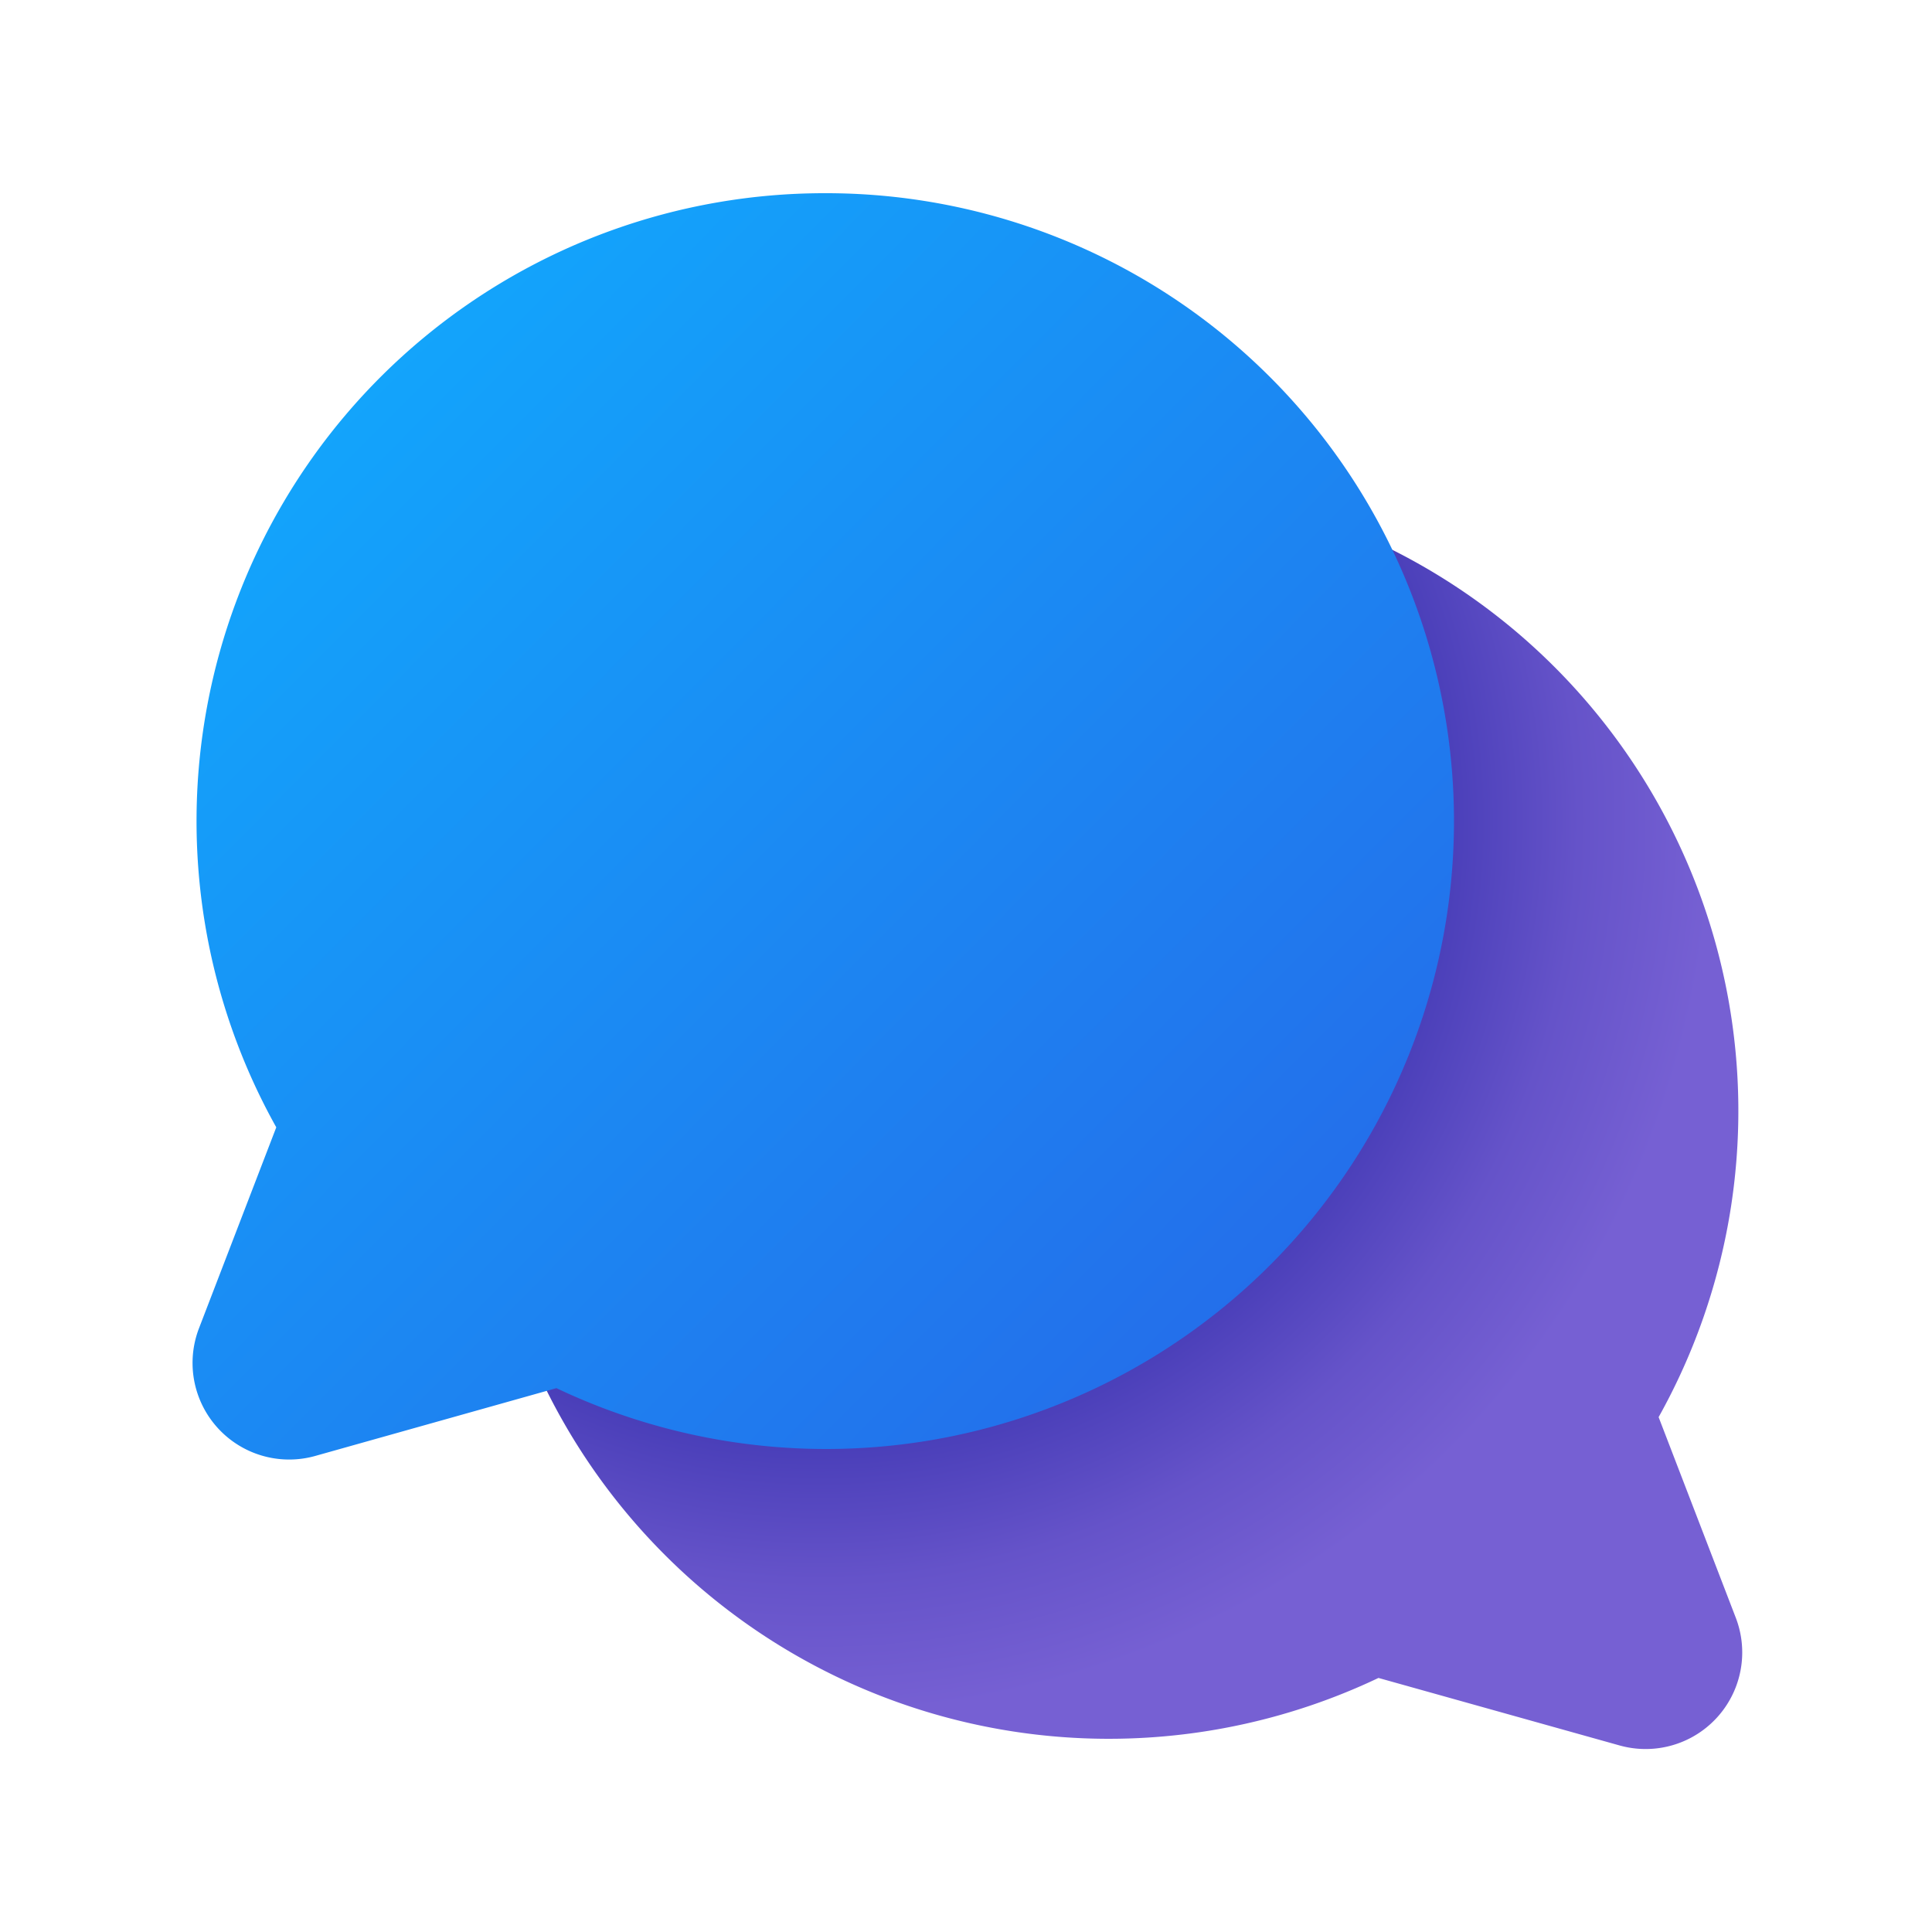
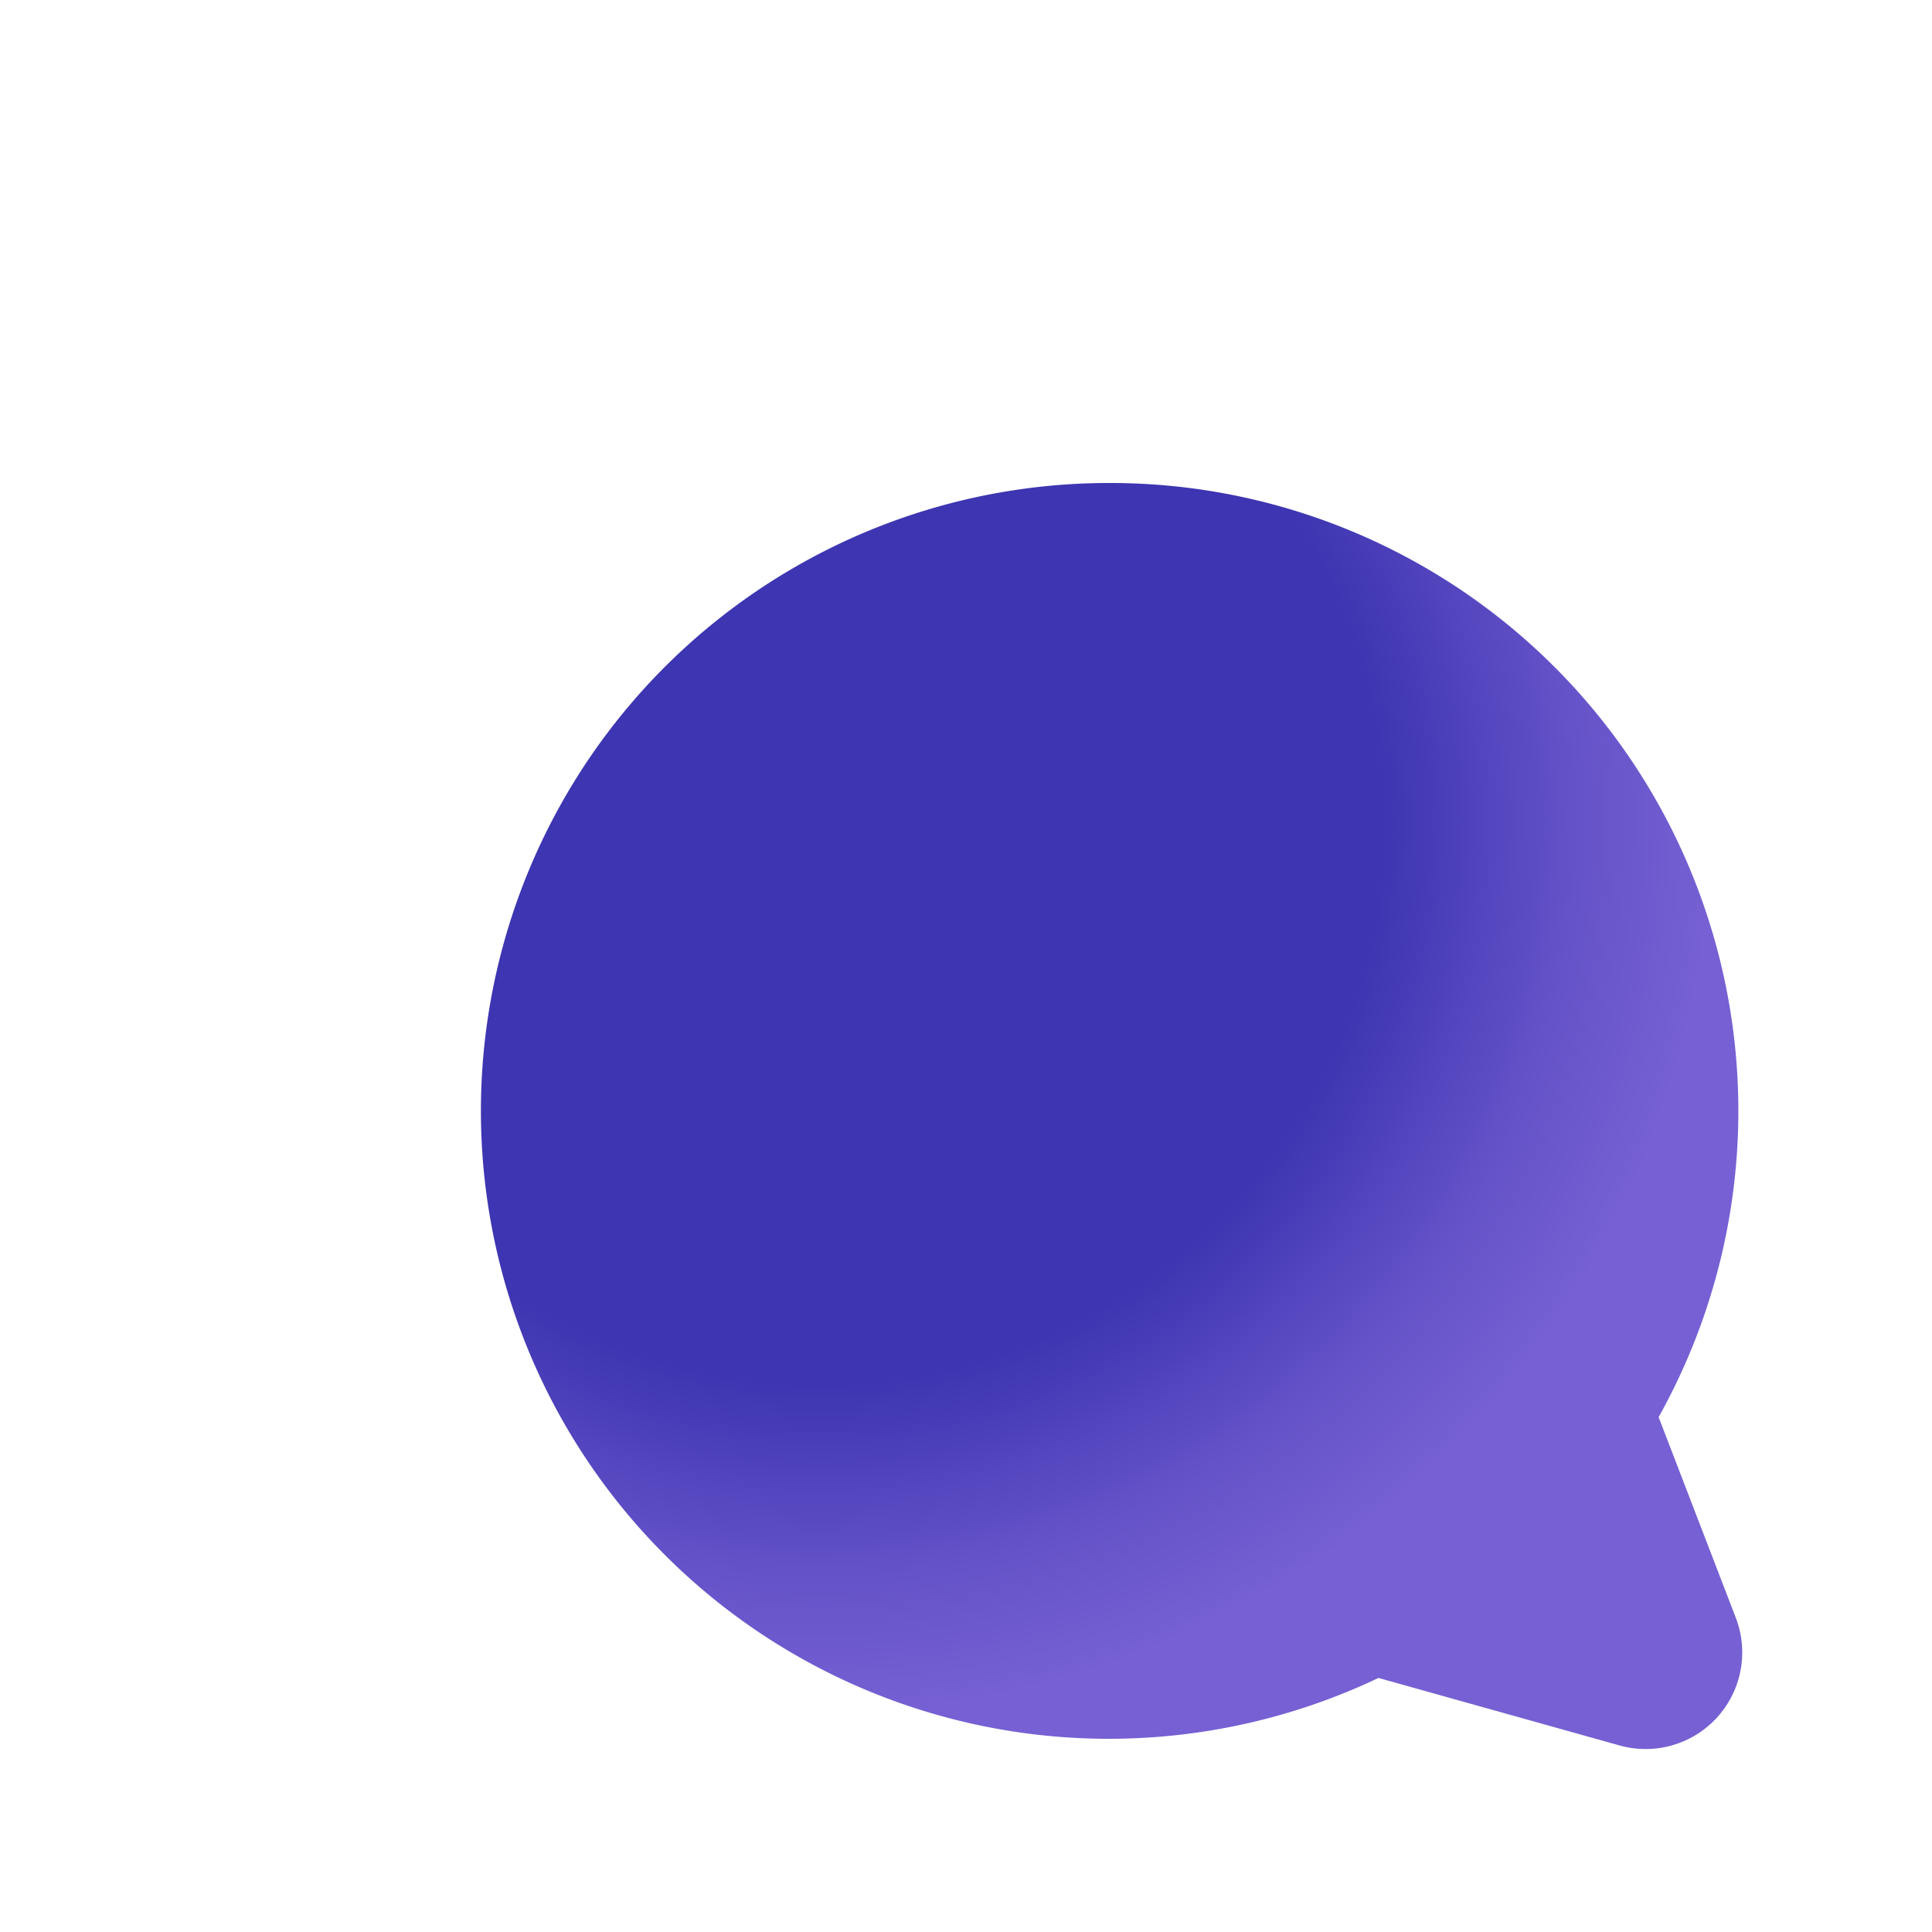
<svg xmlns="http://www.w3.org/2000/svg" width="20" height="20" viewBox="0 0 20 20">
  <path d="M11.5 5a6.5 6.5 0 0 1 5.67 9.67l.8 2.08a1 1 0 0 1-1.2 1.32l-2.5-.7A6.5 6.5 0 1 1 11.5 5Z" fill="url(#paint0_radial_378174_10028)" />
-   <path d="M8.54 2a6.5 6.5 0 0 0-5.68 9.67l-.8 2.08a1 1 0 0 0 1.21 1.32l2.49-.7A6.5 6.5 0 1 0 8.54 2Z" fill="url(#paint1_linear_378174_10028)" />
  <defs>
    <radialGradient id="paint0_radial_378174_10028" cx="0" cy="0" r="1" gradientUnits="userSpaceOnUse" gradientTransform="matrix(6 7 -7 6 8.5 8.5)">
      <stop offset=".63" stop-color="#3D35B1" />
      <stop offset=".85" stop-color="#6553C9" />
      <stop offset="1" stop-color="#7660D3" />
    </radialGradient>
    <linearGradient id="paint1_linear_378174_10028" x1="2" y1="2" x2="15.11" y2="15.04" gradientUnits="userSpaceOnUse">
      <stop stop-color="#0FAFFF" />
      <stop offset="1" stop-color="#2764E7" />
    </linearGradient>
  </defs>
</svg>